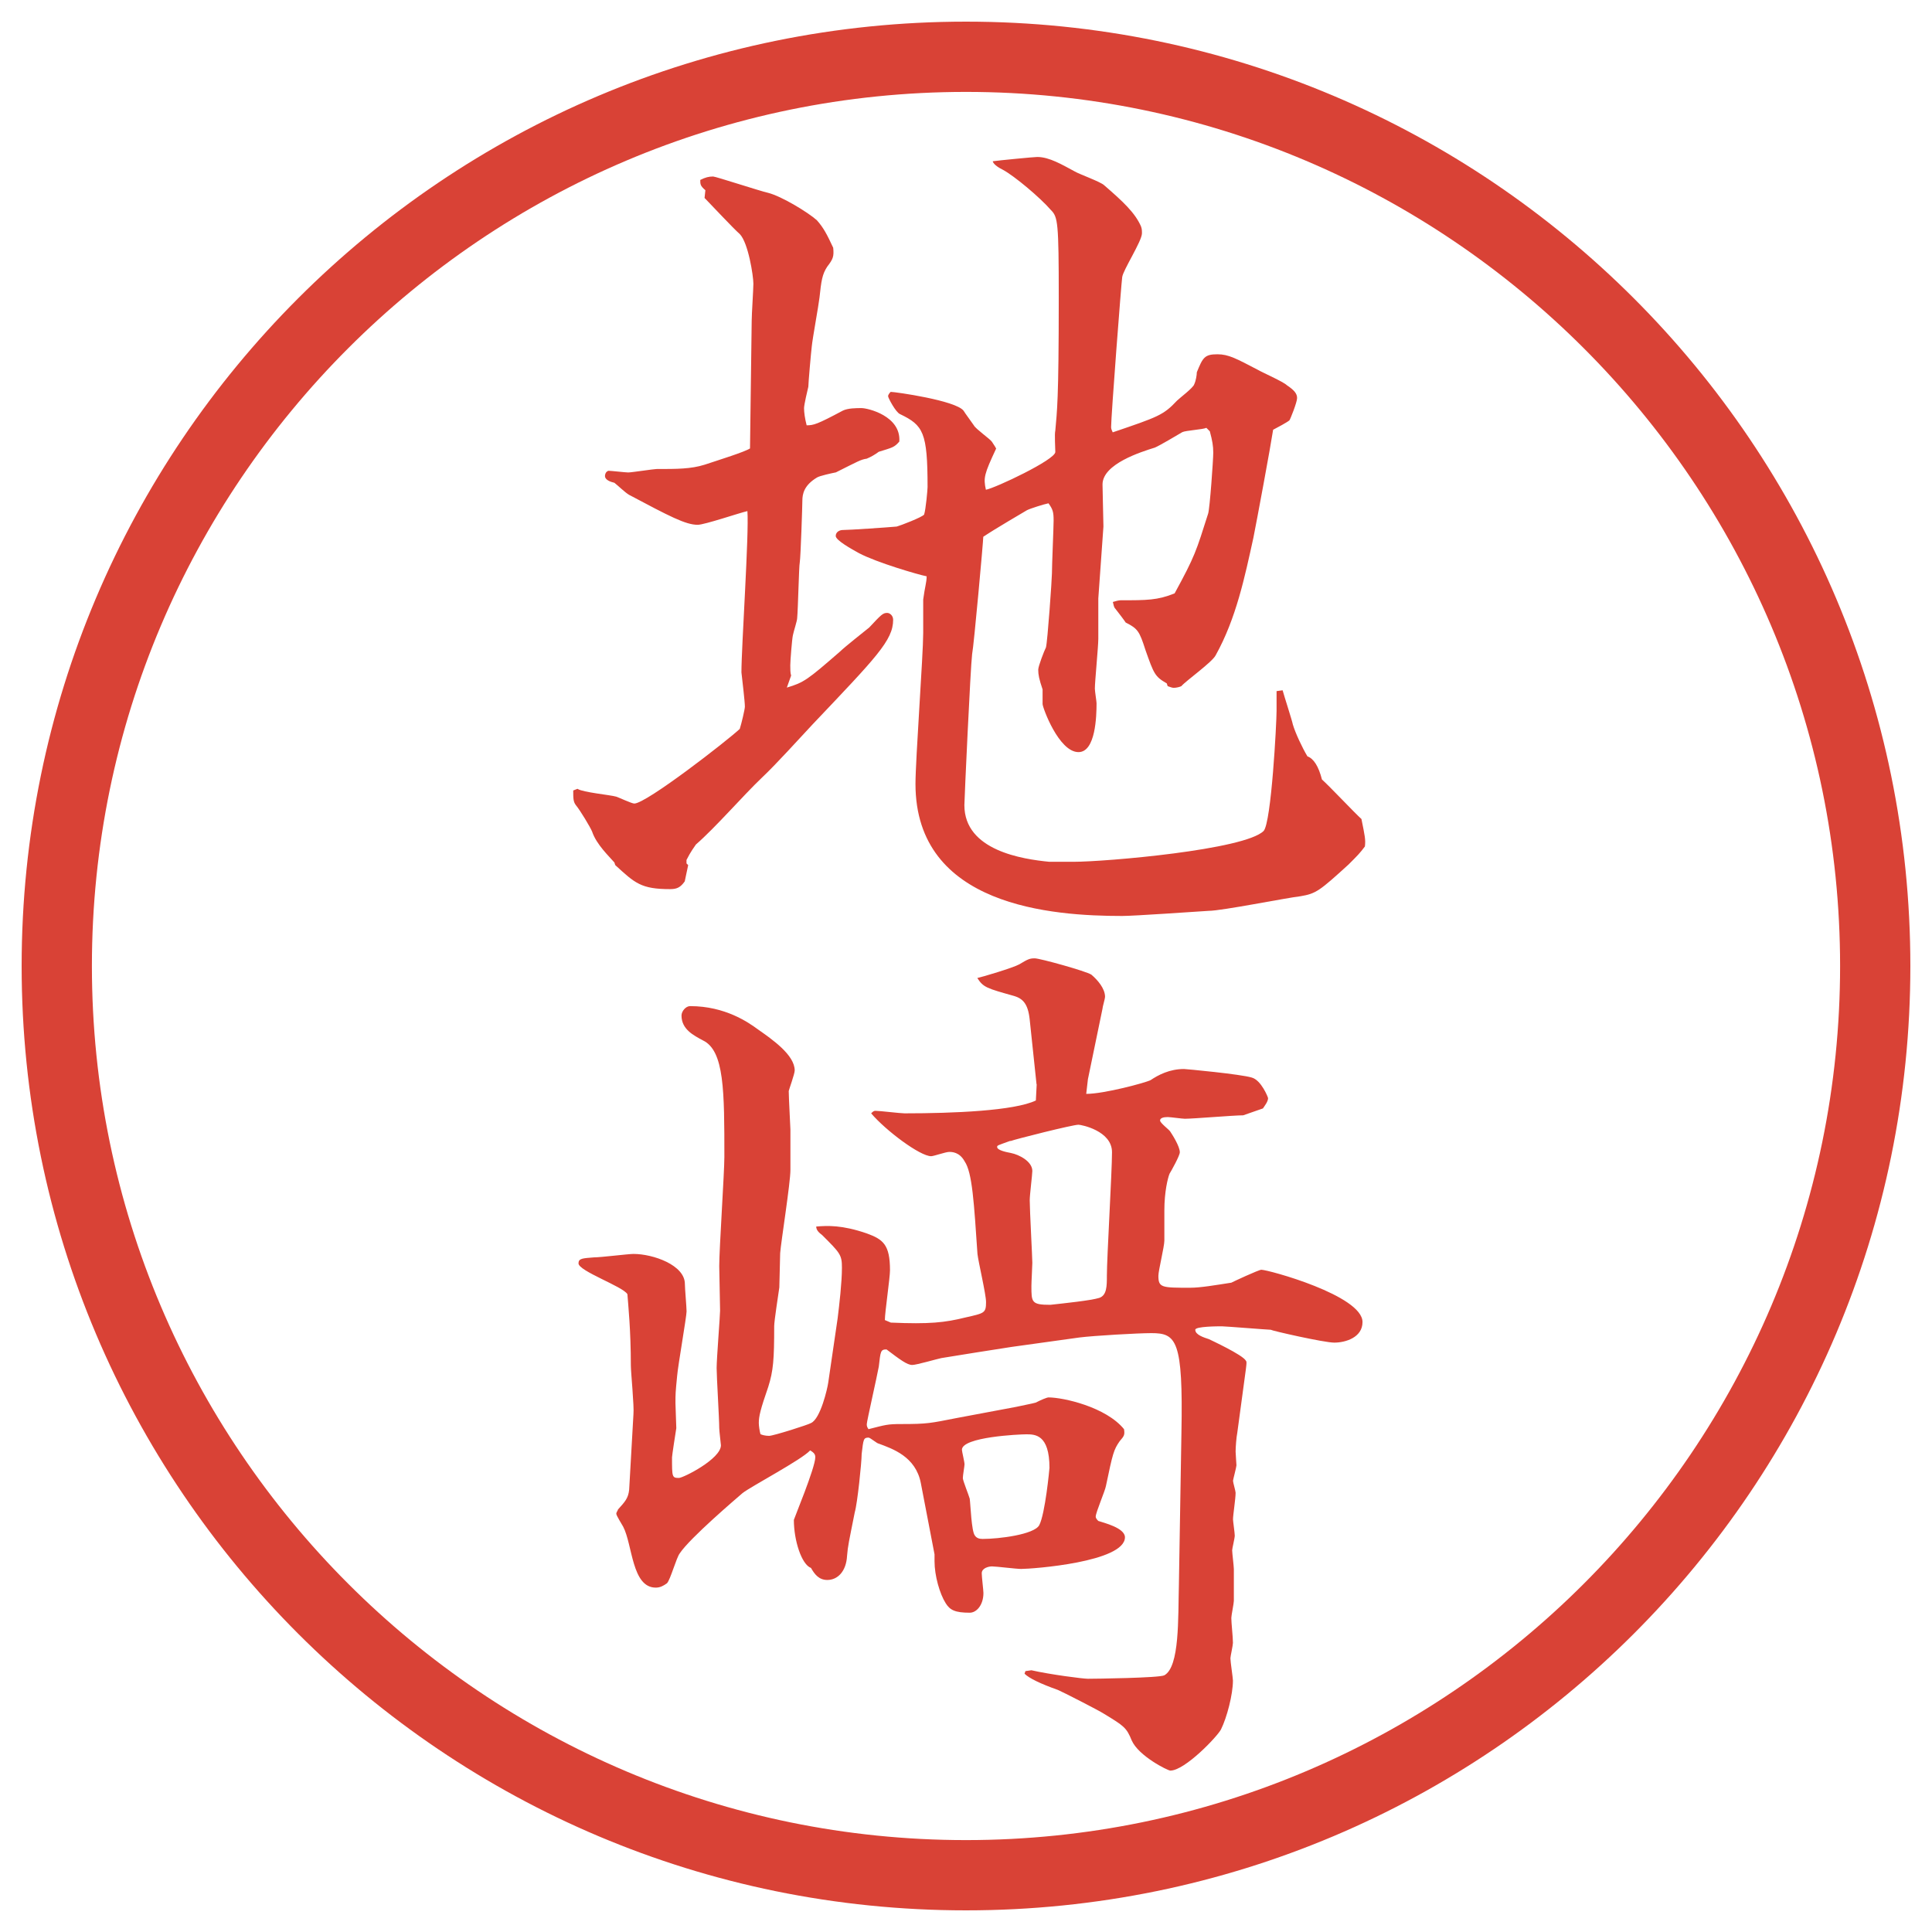
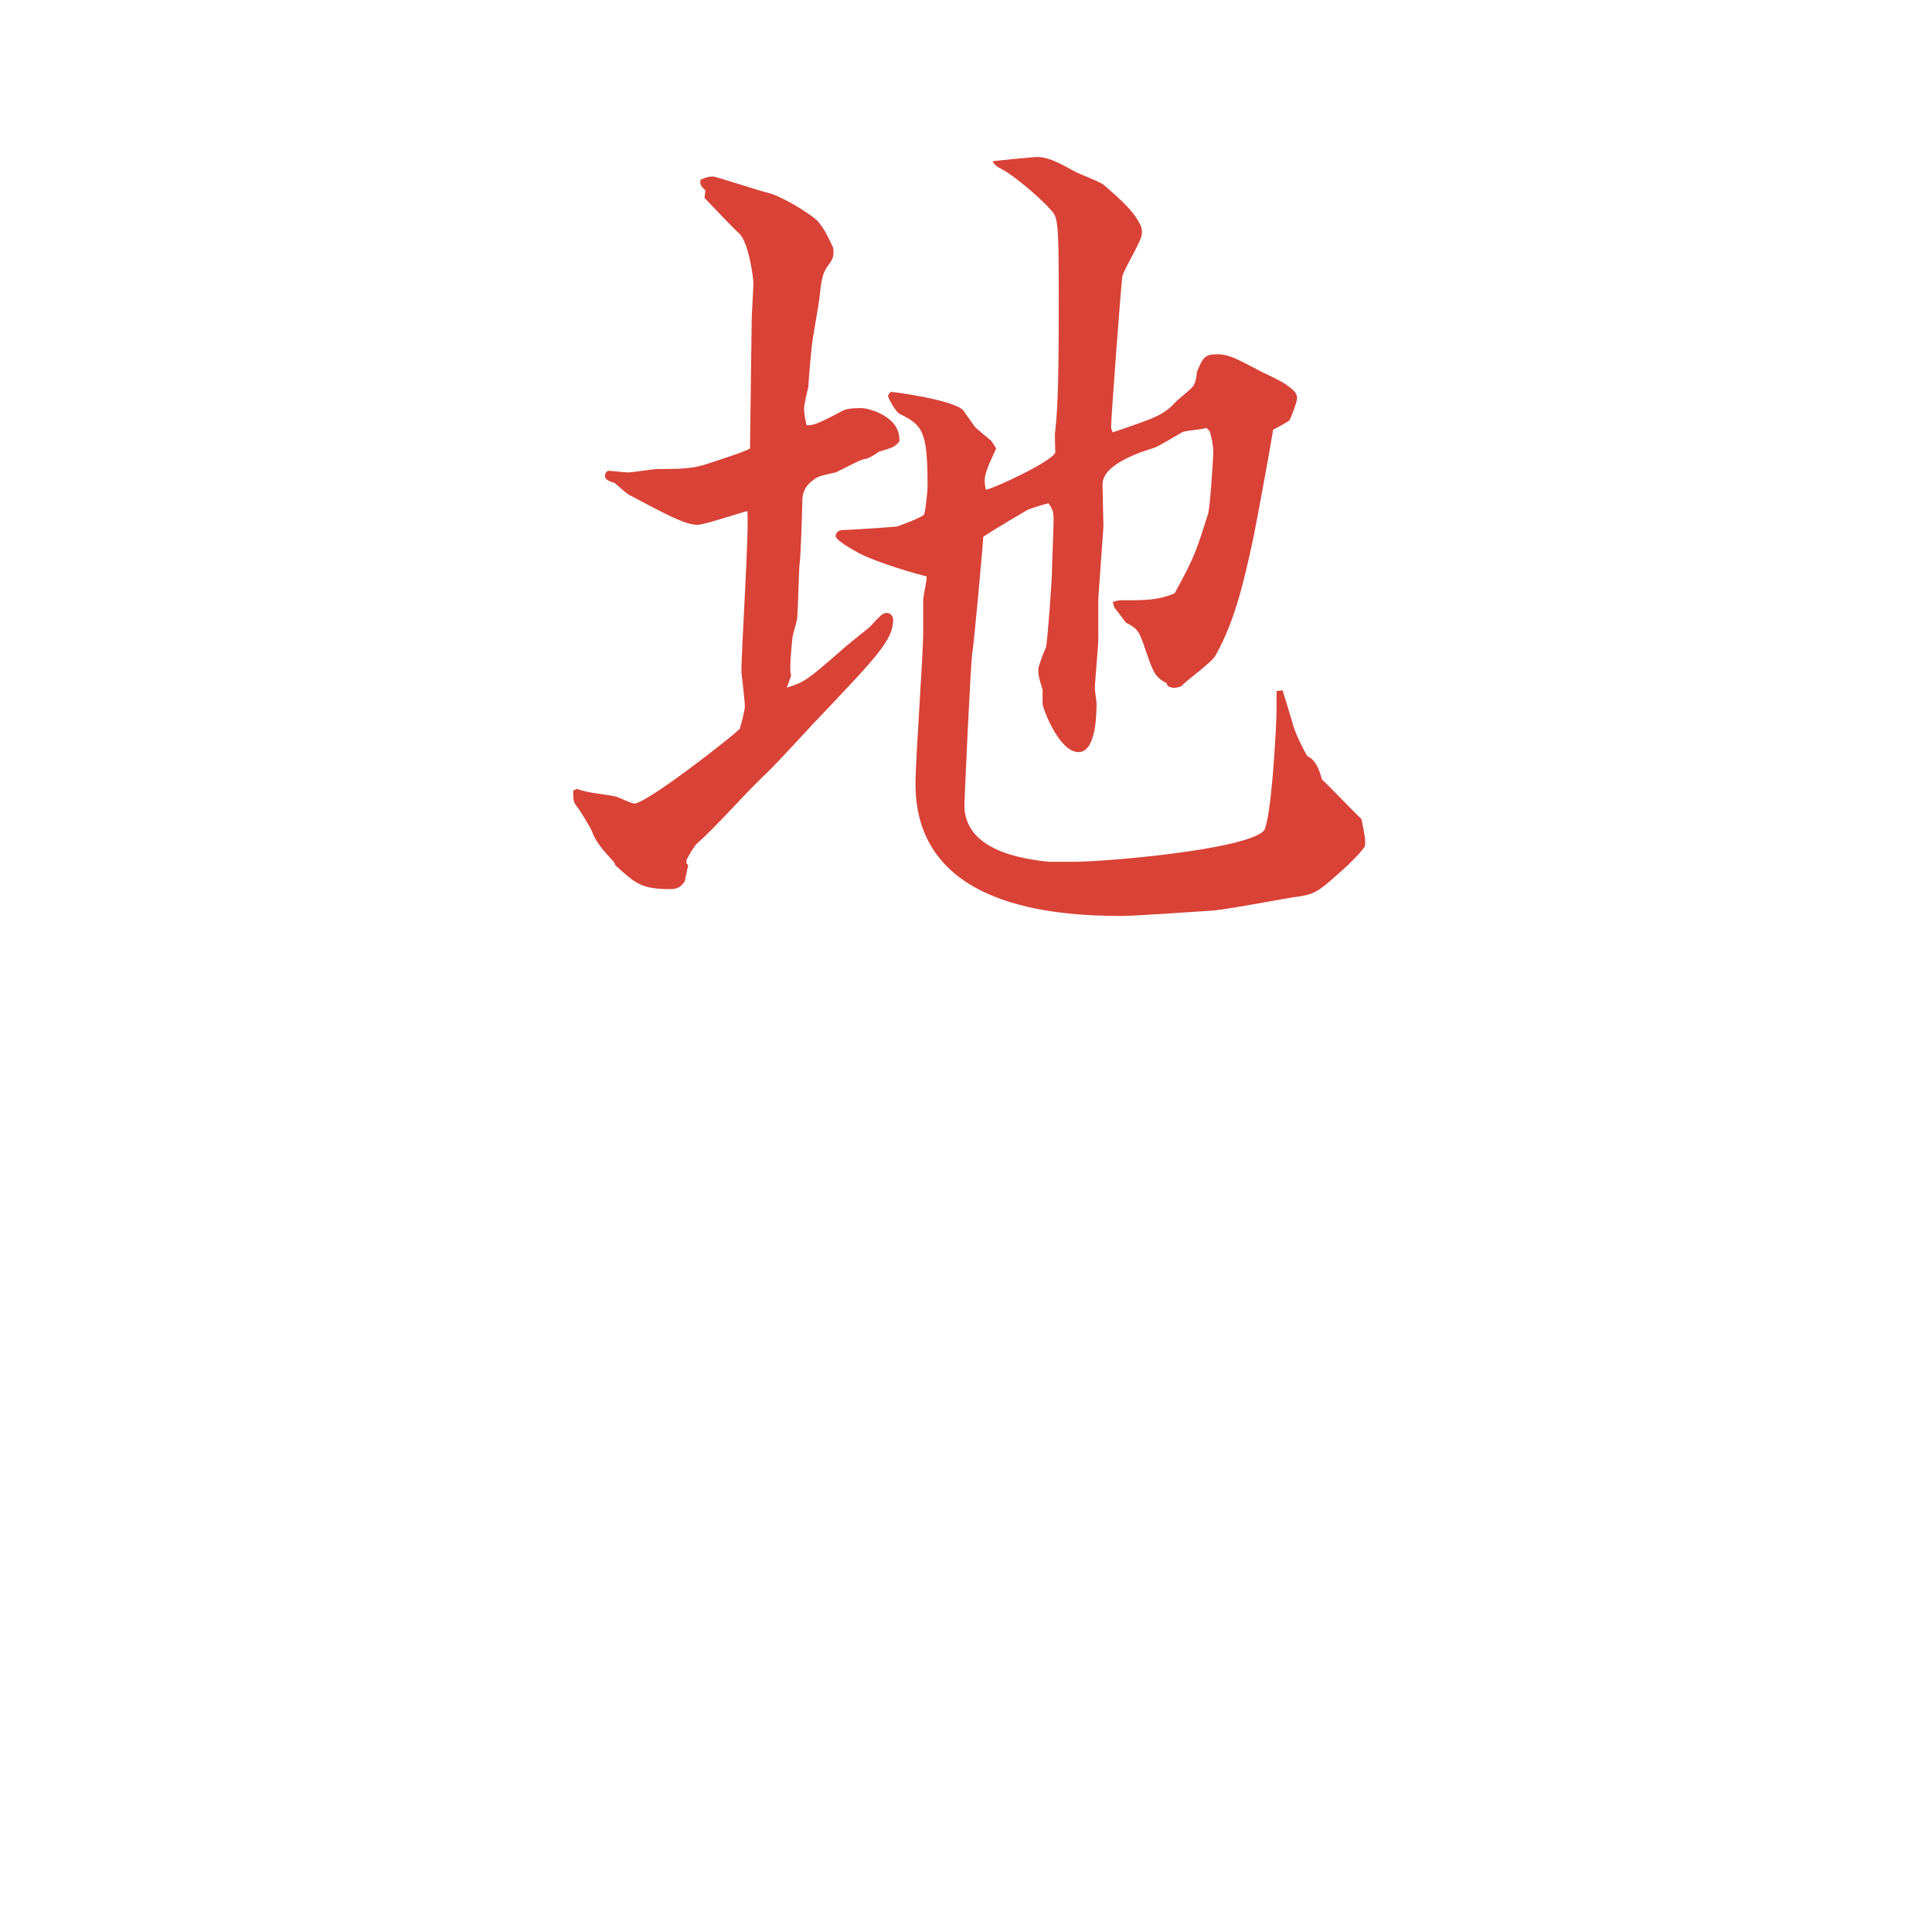
<svg xmlns="http://www.w3.org/2000/svg" id="_レイヤー_1" data-name="レイヤー_1" version="1.1" viewBox="0 0 27.496 27.496">
  <g id="_楕円形_1" data-name="楕円形_1">
-     <path d="M13.748,1.308c6.859,0,12.44,5.581,12.44,12.44s-5.581,12.44-12.44,12.44S1.308,20.607,1.308,13.748,6.889,1.308,13.748,1.308M13.748.308C6.325.308.308,6.325.308,13.748s6.017,13.44,13.44,13.44,13.44-6.017,13.44-13.44S21.171.308,13.748.308h0Z" fill="#d94236" />
-   </g>
+     </g>
  <g>
    <path d="M8.222,11.228c.073.049.464.085.549.11.037.012.22.098.256.098.171,0,1.318-.891,1.501-1.062.024-.073.073-.281.073-.317,0-.073-.037-.378-.049-.488,0-.366.11-1.978.085-2.295-.11.024-.61.195-.708.195-.171,0-.403-.122-.977-.427-.061-.037-.146-.122-.208-.171-.049-.012-.134-.037-.134-.098,0-.024.012-.061.049-.073.037,0,.244.024.281.024.049,0,.366-.049.403-.049.293,0,.488,0,.684-.061.22-.073.574-.183.647-.232l.024-1.819c0-.085.024-.452.024-.525,0-.11-.073-.586-.195-.708-.085-.073-.427-.439-.5-.513l.012-.11c-.073-.061-.073-.085-.073-.146.073-.037.122-.049.183-.049.037,0,.671.208.781.232.195.049.574.281.696.391.098.11.146.208.232.391.012.122,0,.159-.085.269-.073.11-.085.208-.11.439-.012.11-.098.574-.11.696-.012.098-.049.525-.049.574-.012.049-.061.256-.061.305,0,.061.012.146.037.244.098,0,.146-.012.513-.208.073-.037.195-.037.269-.037.085,0,.562.11.537.476-.073.085-.098.085-.293.146-.049.037-.11.073-.171.098-.085.012-.122.037-.439.195-.061.012-.232.049-.269.073-.183.11-.208.232-.208.33,0,.061-.024.806-.037.879-.012.049-.024.659-.037.793,0,.037-.049.183-.061.244-.012.049-.037.366-.037.427,0,.049,0,.11.012.146l-.061.171c.244-.073.293-.11.757-.513.061-.061.354-.293.415-.342.171-.183.195-.208.256-.208.037,0,.085.037.085.098,0,.293-.244.537-1.147,1.489-.195.208-.513.562-.72.757-.269.256-.659.708-.94.952-.024.037-.073.098-.134.22v.049l.024.024-.049.232c-.061.085-.11.11-.208.11-.415,0-.5-.085-.781-.342l-.012-.037c-.073-.085-.256-.256-.317-.439-.024-.061-.171-.305-.232-.378-.037-.049-.037-.098-.037-.208l.061-.024ZM16.607,9.727c-.171-.098-.184-.134-.305-.476-.086-.269-.11-.305-.281-.391-.024-.037-.098-.134-.146-.195-.024-.024-.024-.049-.037-.098.037-.012.086-.024.11-.024.378,0,.524,0,.769-.098.293-.537.306-.598.477-1.135.024-.073.073-.769.073-.867s-.013-.171-.049-.305l-.049-.049c-.049.024-.293.037-.342.061-.062.037-.329.195-.391.22-.195.061-.745.232-.745.525,0,.098.013.513.013.598l-.073,1.025v.574c0,.11-.049.61-.049.708,0,.037.024.183.024.208,0,.183-.013.696-.257.696-.28,0-.511-.635-.511-.684v-.208c-.049-.146-.062-.208-.062-.281,0-.049.085-.269.11-.317.023-.085.085-.977.085-1.05,0-.122.024-.659.024-.757,0-.122-.012-.159-.073-.244-.062.012-.257.073-.306.098-.061.037-.439.256-.622.378,0,.061-.134,1.55-.159,1.672-.024.195-.11,2.075-.11,2.148,0,.647.83.769,1.209.806h.341c.463,0,2.441-.171,2.709-.439.11-.122.184-1.538.184-1.709v-.281l.086-.012c.023.085.134.427.146.488.036.122.134.33.207.452q.135.049.207.33c.098.085.477.488.562.562.049.244.061.293.049.391-.074.098-.098.122-.232.256-.415.378-.464.415-.684.452-.207.024-1.123.208-1.307.208-.195.012-1.062.073-1.232.073-.988,0-2.941-.134-2.941-1.88,0-.342.11-1.843.11-2.148v-.476c.024-.183.049-.244.049-.33-.122-.024-.708-.195-.964-.33-.11-.061-.33-.183-.33-.244s.061-.085.098-.085c.098,0,.635-.037.769-.049.049-.012.366-.134.391-.171.024-.073.049-.354.049-.391,0-.781-.061-.879-.391-1.038-.061-.024-.171-.232-.171-.256,0-.012.012-.037.037-.061.061,0,.928.122,1.038.269.012.024.122.171.146.208.024.049.232.195.256.232s.049.073.061.098c-.171.366-.183.415-.146.586.134-.024.988-.427.988-.537,0-.049-.013-.256,0-.305.024-.281.049-.403.049-1.892,0-1.074-.013-1.147-.11-1.245-.158-.183-.524-.488-.684-.574-.049-.024-.134-.073-.146-.122.085-.012.585-.061.634-.061.172,0,.354.11.537.208.062.037.367.146.416.195.268.232.439.391.524.586.013.037.013.061.013.098,0,.11-.27.525-.281.623-.012.073-.158,1.978-.158,2.136,0,.024.012.049.023.073.647-.22.721-.244.916-.452.037-.037.232-.183.244-.232.024-.049.037-.134.037-.171.085-.208.109-.256.293-.256.158,0,.268.061.573.22.062.037.366.171.415.22.109.073.146.122.146.183s-.098.305-.109.317c-.025.024-.184.11-.232.134-.037.244-.232,1.294-.281,1.538-.121.549-.244,1.147-.537,1.672-.049.098-.427.366-.488.439-.023.012-.072.024-.109.024-.024,0-.049-.012-.086-.024l-.012-.037Z" fill="#d94236" />
-     <path d="M14.752,15.433l-.098-.928c-.024-.22-.098-.293-.22-.33-.391-.11-.439-.122-.525-.256.061-.012.512-.146.598-.195.122-.073.146-.085.22-.085s.732.183.805.232c.086.073.195.195.195.317,0,.024-.037.146-.037.171l-.207,1.001-.024.208c.257,0,.843-.159.915-.195.11-.074.27-.159.477-.159.024,0,.806.073.965.122.134.037.231.281.231.293,0,.049-.049.109-.073.146l-.281.098c-.134,0-.707.049-.83.049-.036,0-.207-.024-.244-.024-.061,0-.109.013-.109.049s.135.134.146.159c.024.036.135.207.135.293,0,.049-.123.268-.146.305-.025.061-.074.256-.074.525v.427c0,.085-.085.427-.085.501,0,.17.049.17.452.17.146,0,.354-.036.586-.072.023-.013.391-.184.427-.184.098,0,1.44.366,1.44.744,0,.221-.244.293-.402.293-.146,0-.892-.17-.904-.183-.036,0-.646-.049-.695-.049s-.379,0-.379.049c0,.073.123.11.195.134.025.013.477.221.525.306.012.013.012.024,0,.122l-.122.903c-.013.062-.024.208-.024.269,0,.024.012.184.012.195,0,.024-.049.207-.049.22,0,.024.037.146.037.171,0,.086-.037.317-.037.379,0,.023.025.195.025.231s-.037.183-.037.208c0,.036.024.231.024.268v.452c0,.036-.036.208-.036.244,0,.073.023.269.023.354,0,.036-.036.195-.036.219,0,.049.036.281.036.318,0,.195-.085.524-.17.695-.049.098-.514.586-.721.586-.037,0-.451-.207-.549-.428-.074-.183-.11-.207-.391-.378-.074-.049-.599-.317-.66-.342q-.377-.134-.475-.231l.013-.037.085-.012c.269.061.732.121.805.121.109,0,1.014-.012,1.086-.049.221-.121.195-.817.208-1.293l.036-2.161c.025-1.318-.072-1.416-.427-1.416-.195,0-.817.036-1.025.062l-.963.134c-.159.024-.855.134-1.001.159-.061.012-.354.098-.415.098-.073,0-.171-.074-.366-.221-.085,0-.085.025-.11.244-.024.135-.171.781-.171.818,0,.024,0,.037.024.073.244-.062.269-.073.464-.073.378,0,.415-.012.793-.086l.842-.158c.049-.012.244-.049.281-.061.072-.037.158-.074.183-.074.208,0,.817.135,1.074.452.013.085,0,.098-.062.171-.085.122-.098.171-.195.635-.012.073-.146.379-.146.439,0,.024.025.049.037.061.073.025.379.098.379.232,0,.354-1.318.451-1.477.451-.073,0-.354-.036-.415-.036-.049,0-.146.024-.146.098,0,.049.024.244.024.28,0,.172-.098.281-.195.281-.208,0-.281-.037-.342-.135-.085-.134-.159-.391-.159-.598v-.098l-.195-1.014c-.073-.378-.403-.488-.598-.561-.024,0-.122-.086-.146-.086-.073,0-.073.024-.098.232,0,.121-.061.707-.098.83-.085.427-.098.476-.11.622-.012.22-.134.342-.281.342-.122,0-.183-.085-.232-.171-.134-.049-.244-.391-.244-.684,0-.012.305-.744.305-.891,0-.037-.012-.062-.073-.098-.122.134-.842.512-.964.609-.085.074-.745.635-.891.855-.049.061-.134.378-.183.427-.049.036-.098.062-.159.062-.342,0-.33-.611-.464-.867-.012-.024-.098-.158-.098-.184,0-.023.024-.049.024-.061.098-.109.146-.158.159-.281l.061-1.074c.012-.109-.037-.598-.037-.695,0-.5-.037-.854-.049-1.014-.061-.109-.696-.329-.696-.439,0-.072.061-.072.22-.085.098,0,.488-.049.562-.049.281,0,.732.159.732.427,0,.062.024.33.024.391,0,.074-.122.77-.134.916-.024.244-.024.256-.024.391,0,.061.012.305.012.354-.012.074-.061.391-.061.416,0,.28,0,.293.098.293.061,0,.598-.27.598-.465,0-.012-.024-.207-.024-.244,0-.134-.037-.732-.037-.854,0-.135.049-.745.049-.818,0-.098-.012-.549-.012-.635,0-.244.073-1.33.073-1.551,0-.939,0-1.514-.305-1.66-.134-.072-.305-.158-.305-.354,0-.061.061-.134.122-.134.5,0,.83.232.964.33.208.146.525.366.525.586,0,.049-.085.281-.085.293,0,.086.024.525.024.549v.574c0,.184-.134,1.025-.146,1.184,0,.074-.012.428-.012.488-.012.086-.073.477-.073.55,0,.476-.012.635-.085.866-.11.318-.134.416-.134.514,0,.036.012.121.024.158.024.012.073.024.122.024.061,0,.562-.159.598-.183.134-.062.232-.488.244-.574l.134-.916c.024-.195.061-.512.061-.72,0-.183-.024-.208-.281-.464-.049-.037-.085-.073-.085-.122.159-.013.366-.024.72.098.232.085.33.159.33.524,0,.11-.073.599-.073.709l.085.036c.549.024.769,0,1.062-.073.269-.061.293-.061.293-.22,0-.11-.11-.573-.122-.684-.049-.72-.073-1.159-.183-1.318-.073-.134-.183-.134-.22-.134-.049,0-.22.061-.256.061-.159,0-.647-.366-.854-.61.024-.024.037-.036.061-.036.061,0,.354.036.415.036.696,0,1.562-.036,1.868-.183l.012-.232ZM13.727,20.841c0,.023-.024.158-.024.195,0,.036.085.244.098.293.012.085.024.463.073.524.024.036.061.049.11.049.232,0,.732-.062.806-.195.085-.159.146-.806.146-.817,0-.477-.208-.477-.33-.477-.098,0-.916.037-.916.22,0,.024.037.171.037.208ZM14.374,16.238c-.17.062-.183.062-.183.085,0,.049.134.074.195.086.122.024.306.122.306.256,0,.049-.037.342-.037.416,0,.134.037.817.037.891,0,.049-.013.269-.013.33,0,.231,0,.268.269.268.207-.023.574-.061.695-.098.11-.036.11-.17.11-.316,0-.257.073-1.478.073-1.758,0-.306-.439-.391-.477-.391-.085,0-.902.207-.963.231h-.013Z" fill="#d94236" />
  </g>
</svg>